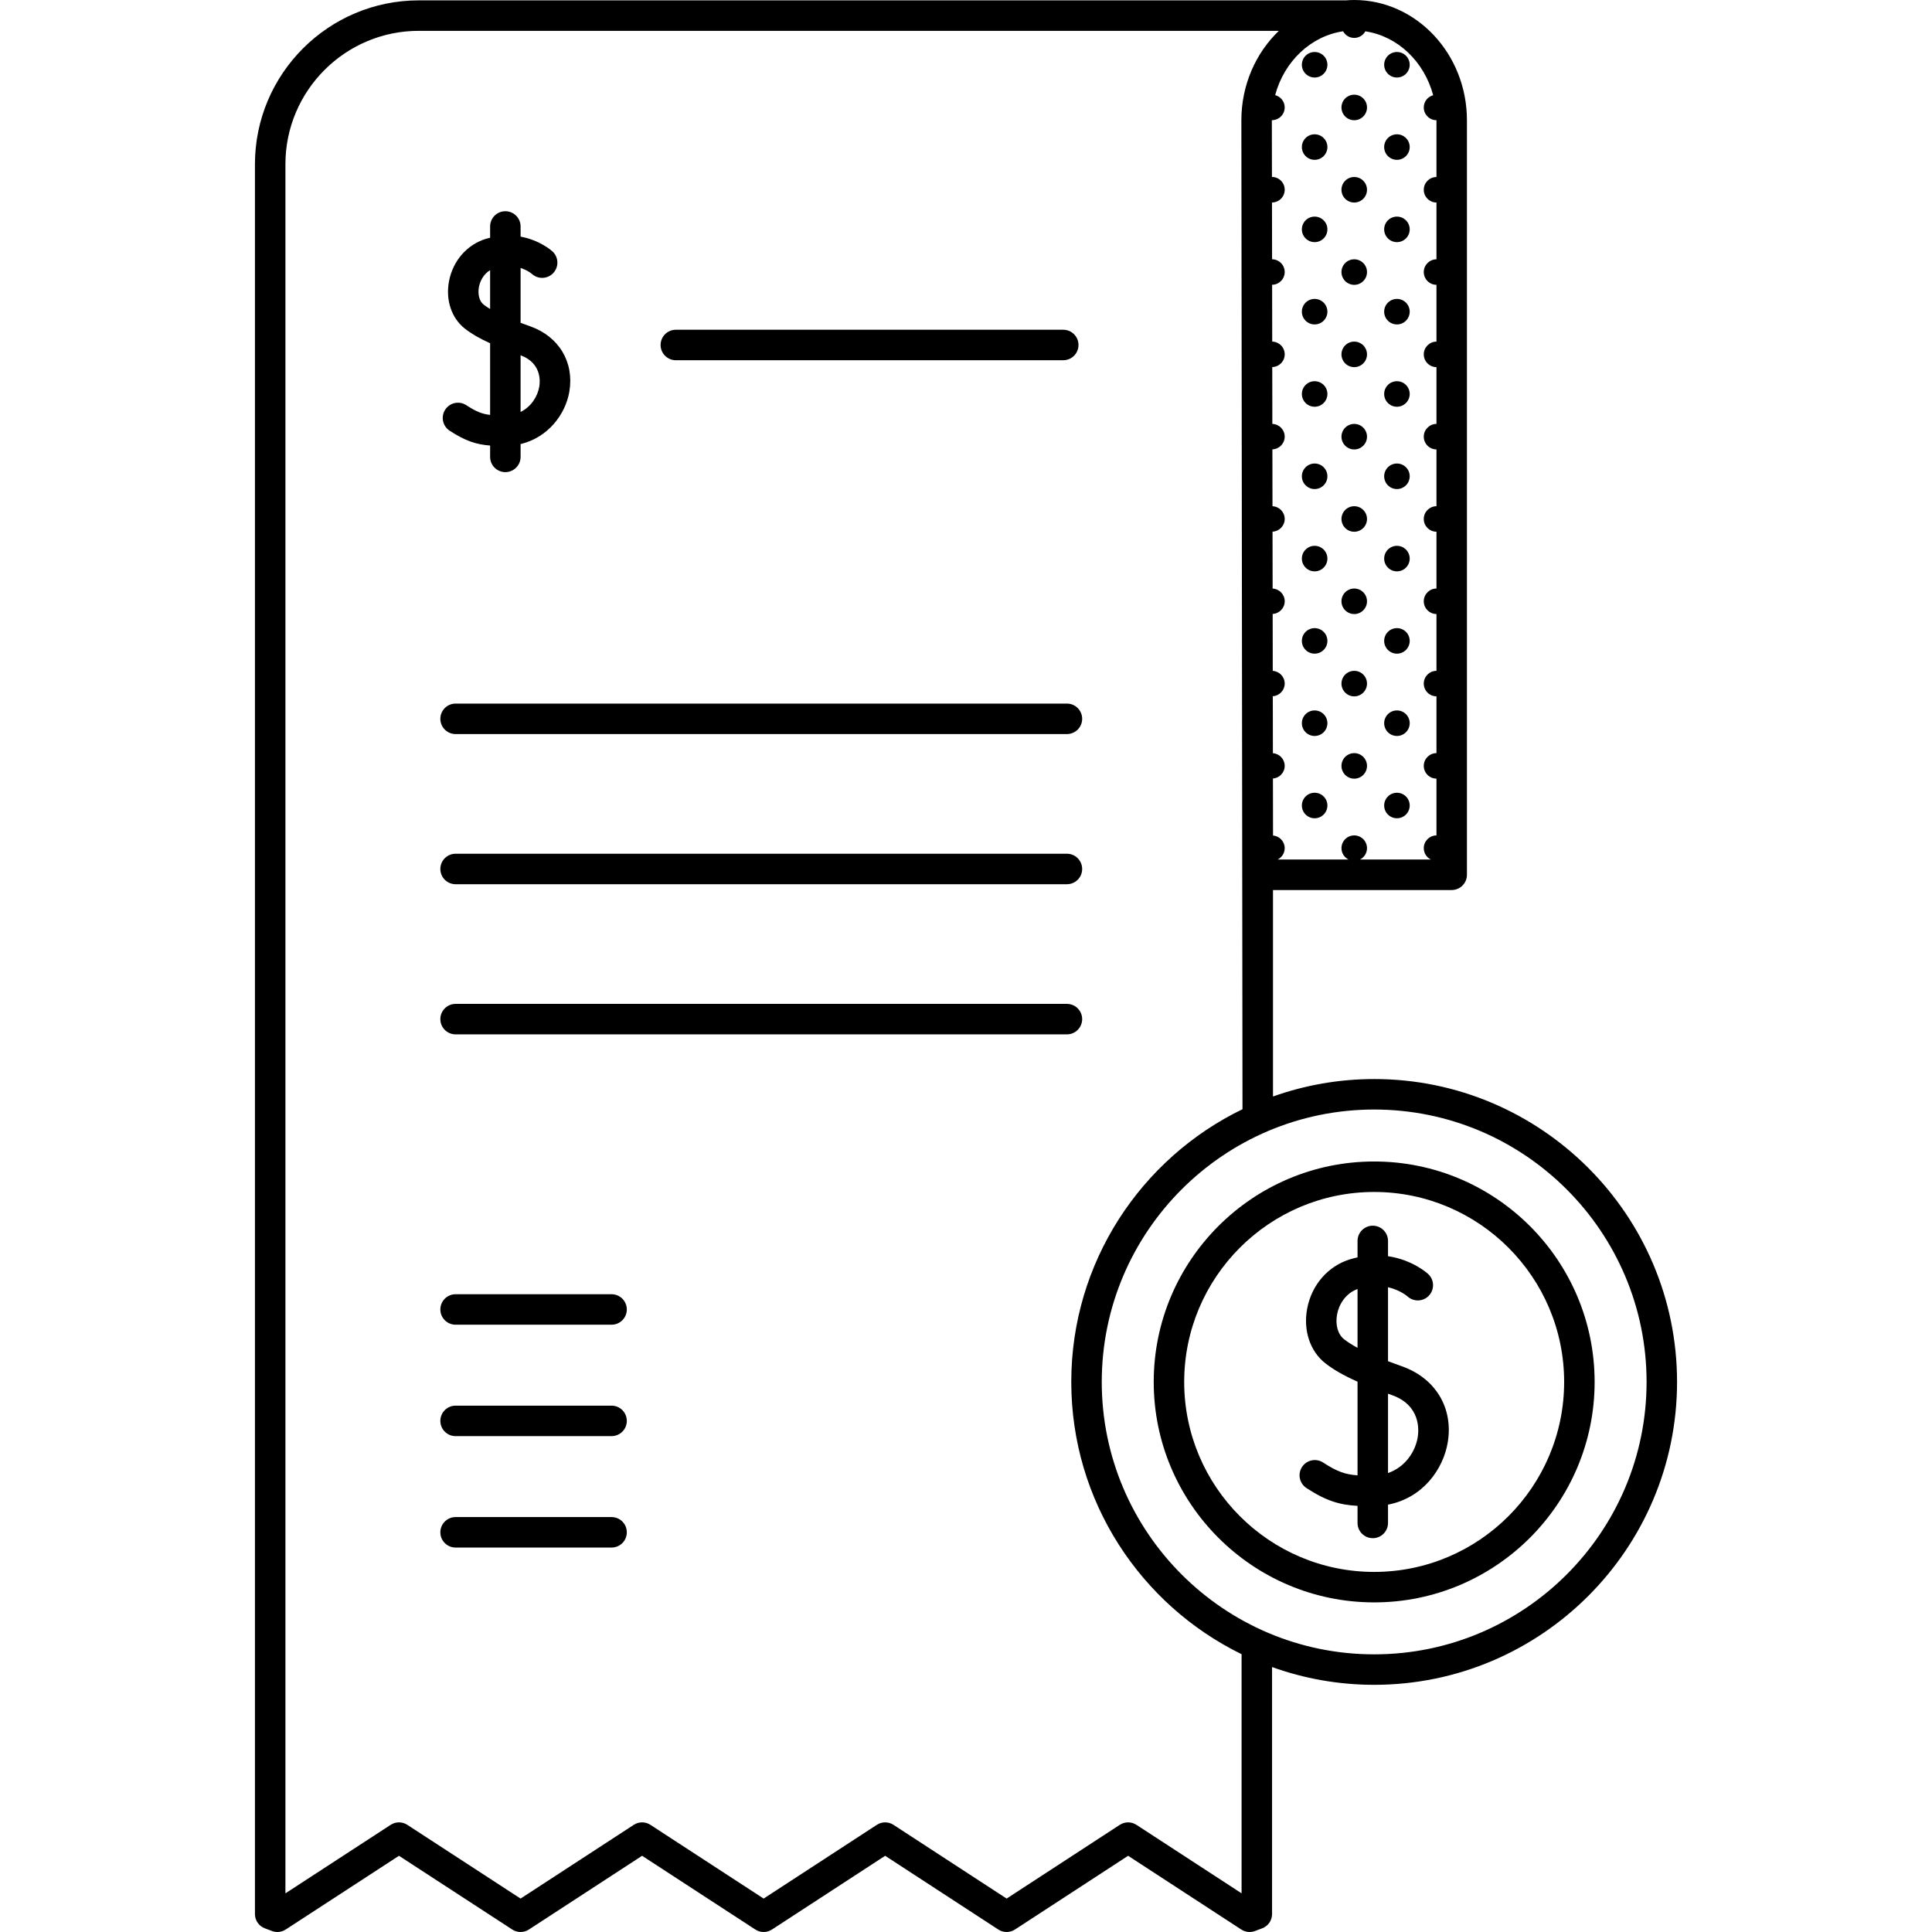
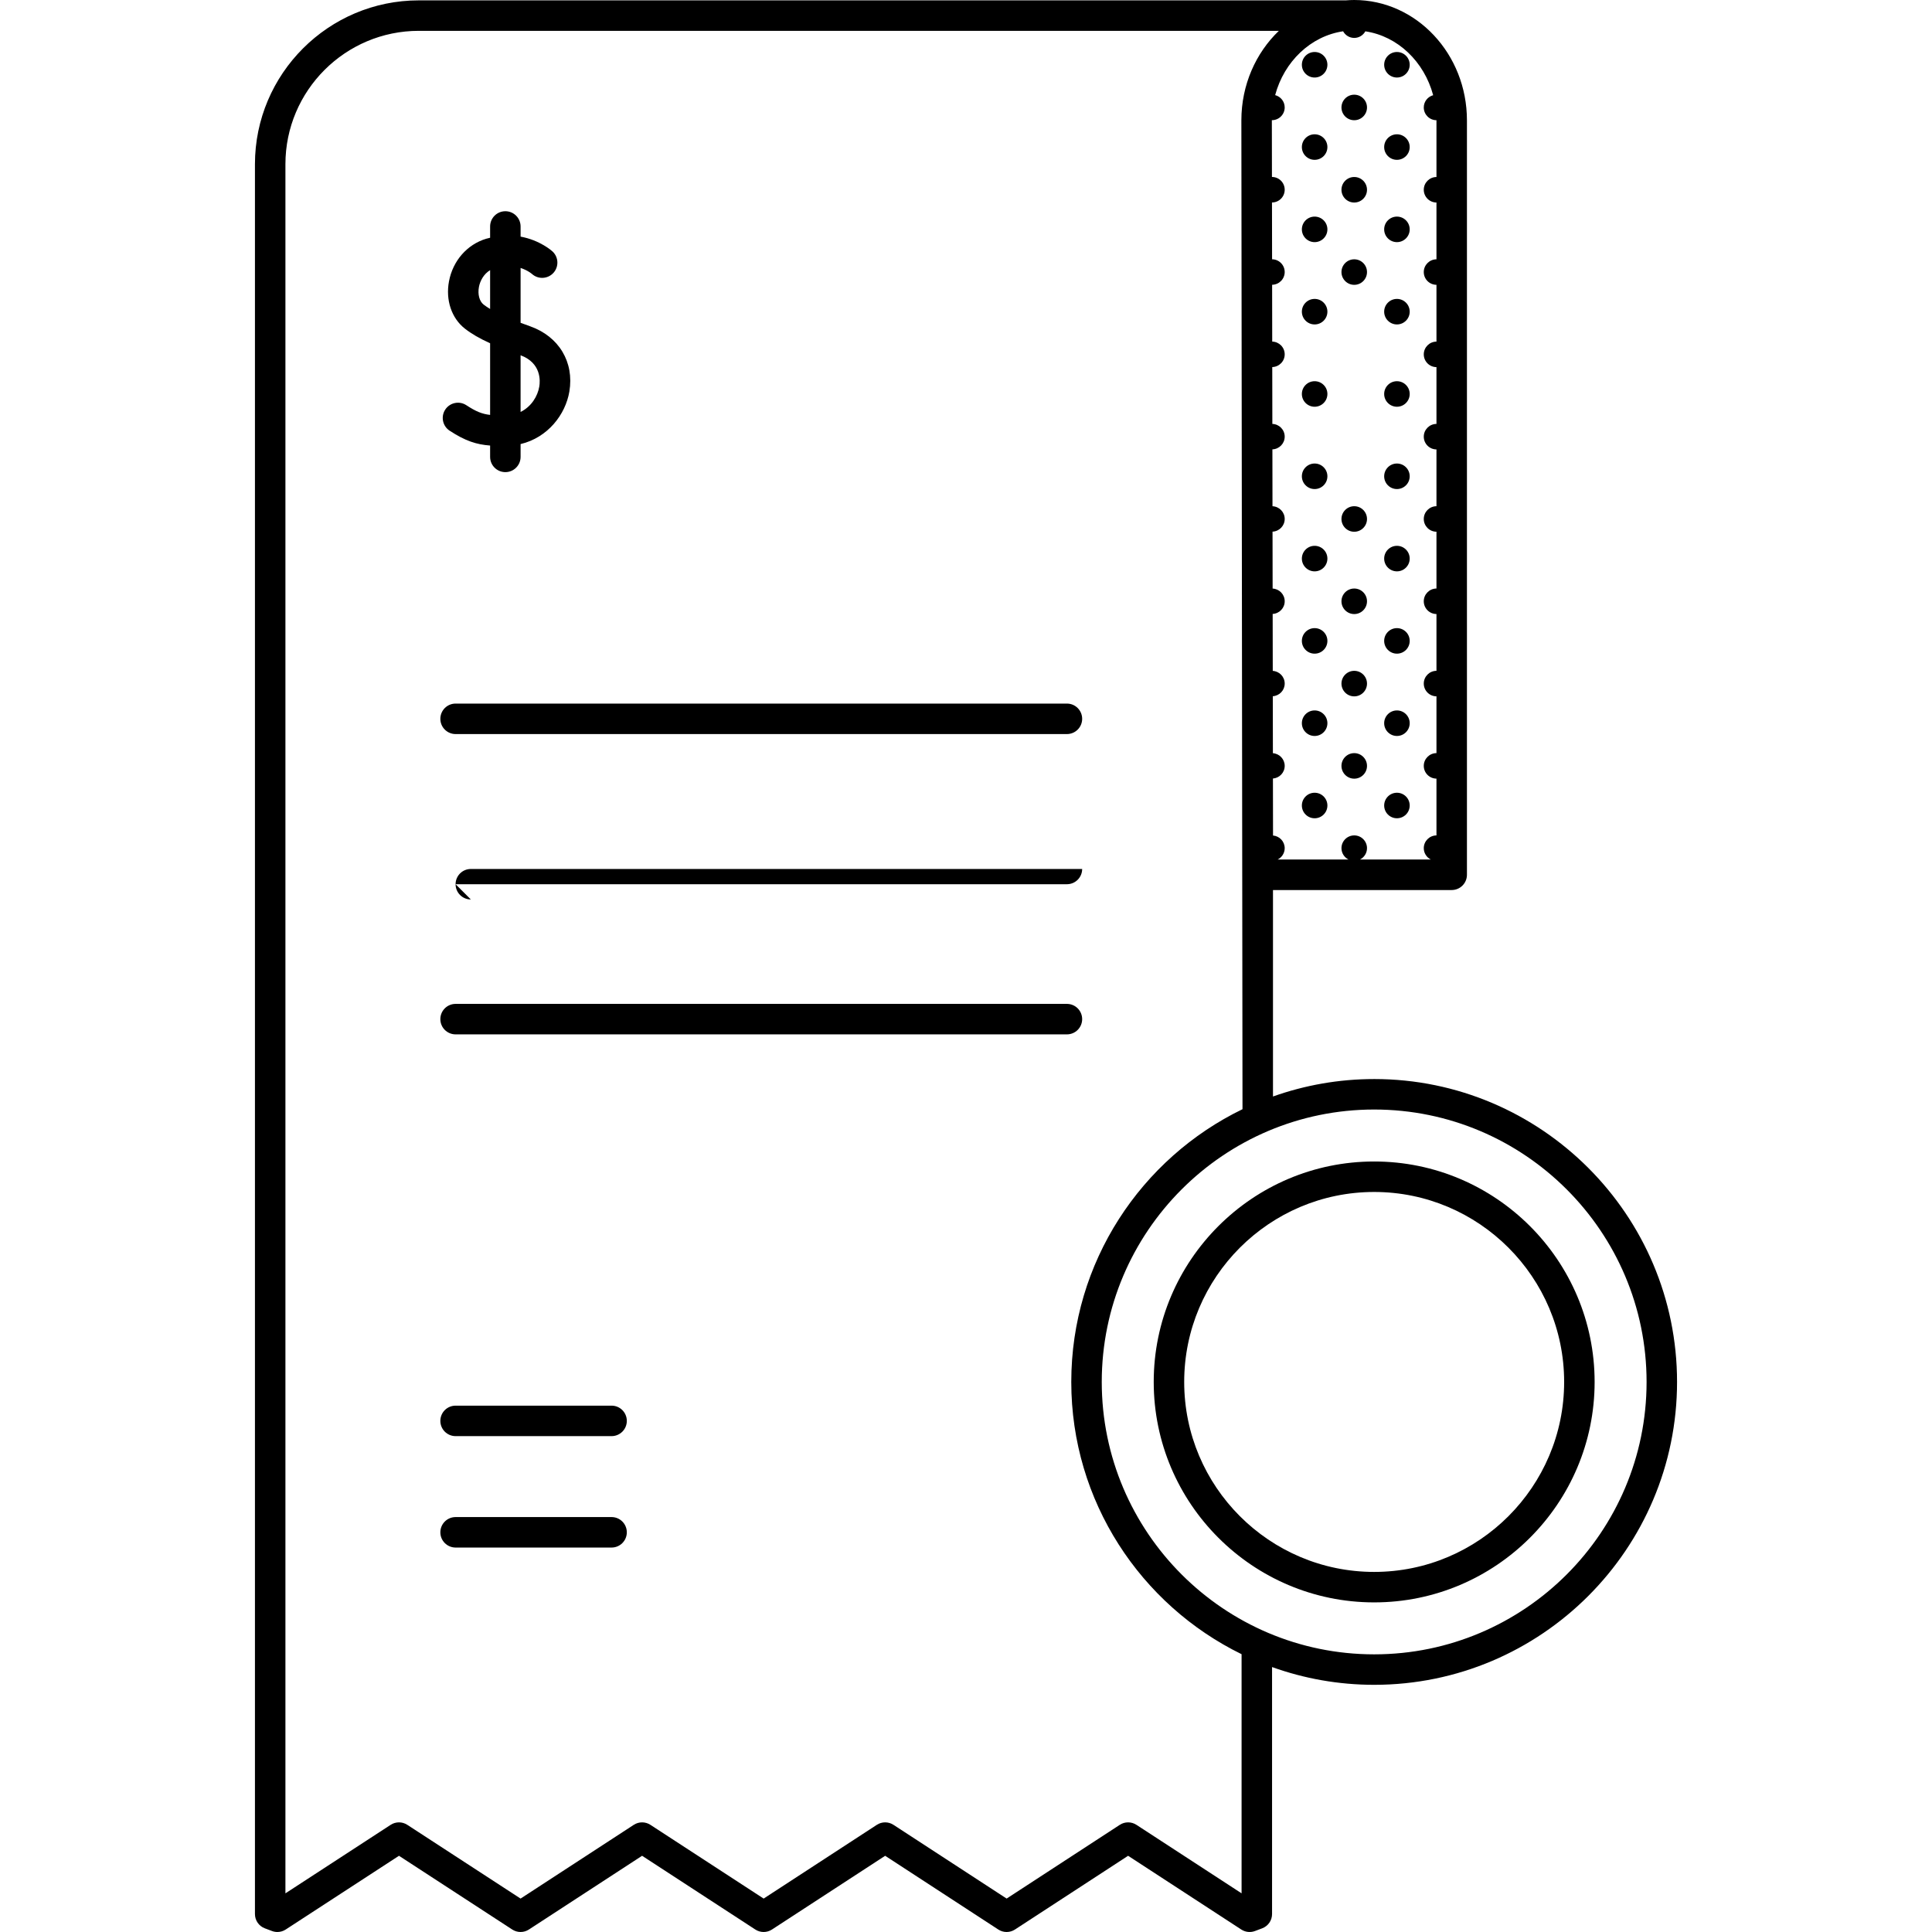
<svg xmlns="http://www.w3.org/2000/svg" id="Capa_1" enable-background="new 0 0 512 512" height="512" viewBox="0 0 512 512" width="512">
  <g>
    <circle cx="370.203" cy="17.162" r="3.383" />
    <path d="m358.886 31.861c1.868 0 3.383-1.515 3.383-3.383 0-1.869-1.515-3.383-3.383-3.383-1.869 0-3.384 1.515-3.384 3.383.001 1.869 1.516 3.383 3.384 3.383z" />
    <path d="m370.203 42.357c1.868 0 3.383-1.515 3.383-3.384 0-1.868-1.515-3.383-3.383-3.383-1.869 0-3.383 1.515-3.383 3.383-.001 1.869 1.514 3.384 3.383 3.384z" />
    <path d="m358.886 53.673c1.868 0 3.383-1.515 3.383-3.383 0-1.869-1.515-3.384-3.383-3.384-1.869 0-3.384 1.515-3.384 3.384.001 1.869 1.516 3.383 3.384 3.383z" />
    <circle cx="370.203" cy="60.785" r="3.383" />
    <path d="m358.886 75.485c1.868 0 3.383-1.515 3.383-3.383 0-1.869-1.515-3.383-3.383-3.383-1.869 0-3.384 1.515-3.384 3.383.001 1.868 1.516 3.383 3.384 3.383z" />
    <path d="m370.203 85.98c1.868 0 3.383-1.515 3.383-3.383s-1.515-3.383-3.383-3.383c-1.869 0-3.383 1.515-3.383 3.383-.001 1.868 1.514 3.383 3.383 3.383z" />
-     <path d="m358.886 97.297c1.868 0 3.383-1.515 3.383-3.384s-1.515-3.383-3.383-3.383c-1.869 0-3.384 1.515-3.384 3.383s1.516 3.384 3.384 3.384z" />
    <path d="m370.203 107.791c1.868 0 3.383-1.514 3.383-3.383s-1.515-3.383-3.383-3.383c-1.869 0-3.383 1.515-3.383 3.383-.001 1.869 1.514 3.383 3.383 3.383z" />
-     <path d="m358.886 119.108c1.868 0 3.383-1.515 3.383-3.383 0-1.869-1.515-3.383-3.383-3.383-1.869 0-3.384 1.515-3.384 3.383.001 1.868 1.516 3.383 3.384 3.383z" />
    <path d="m370.203 129.604c1.868 0 3.383-1.515 3.383-3.383s-1.515-3.383-3.383-3.383c-1.869 0-3.383 1.515-3.383 3.383-.001 1.868 1.514 3.383 3.383 3.383z" />
    <path d="m358.886 140.92c1.868 0 3.383-1.515 3.383-3.384s-1.515-3.383-3.383-3.383c-1.869 0-3.384 1.515-3.384 3.383.001 1.869 1.516 3.384 3.384 3.384z" />
    <circle cx="370.203" cy="148.032" r="3.383" />
    <path d="m358.886 162.732c1.868 0 3.383-1.515 3.383-3.383 0-1.869-1.515-3.383-3.383-3.383-1.869 0-3.384 1.515-3.384 3.383.001 1.868 1.516 3.383 3.384 3.383z" />
    <circle cx="370.203" cy="169.844" r="3.383" />
    <path d="m358.886 184.544c1.868 0 3.383-1.515 3.383-3.383 0-1.869-1.515-3.383-3.383-3.383-1.869 0-3.384 1.515-3.384 3.383.001 1.868 1.516 3.383 3.384 3.383z" />
    <path d="m370.203 195.039c1.868 0 3.383-1.514 3.383-3.383s-1.515-3.384-3.383-3.384c-1.869 0-3.383 1.515-3.383 3.384-.001 1.868 1.514 3.383 3.383 3.383z" />
    <path d="m358.886 206.355c1.868 0 3.383-1.515 3.383-3.383 0-1.869-1.515-3.383-3.383-3.383-1.869 0-3.384 1.515-3.384 3.383.001 1.868 1.516 3.383 3.384 3.383z" />
    <circle cx="370.203" cy="213.467" r="3.383" />
    <path d="m348.391 20.545c1.869 0 3.384-1.515 3.384-3.383 0-1.869-1.515-3.383-3.384-3.383-1.868 0-3.383 1.515-3.383 3.383s1.515 3.383 3.383 3.383z" />
    <path d="m348.391 42.357c1.869 0 3.384-1.515 3.384-3.384 0-1.868-1.515-3.383-3.384-3.383-1.868 0-3.383 1.515-3.383 3.383 0 1.869 1.515 3.384 3.383 3.384z" />
    <path d="m348.391 64.169c1.869 0 3.384-1.515 3.384-3.383 0-1.869-1.515-3.383-3.384-3.383-1.868 0-3.383 1.515-3.383 3.383s1.515 3.383 3.383 3.383z" />
    <path d="m348.391 85.98c1.869 0 3.384-1.515 3.384-3.383s-1.515-3.383-3.384-3.383c-1.868 0-3.383 1.515-3.383 3.383s1.515 3.383 3.383 3.383z" />
    <path d="m348.391 107.791c1.869 0 3.384-1.514 3.384-3.383s-1.515-3.383-3.384-3.383c-1.868 0-3.383 1.515-3.383 3.383 0 1.869 1.515 3.383 3.383 3.383z" />
    <path d="m348.391 129.604c1.869 0 3.384-1.515 3.384-3.383s-1.515-3.383-3.384-3.383c-1.868 0-3.383 1.515-3.383 3.383s1.515 3.383 3.383 3.383z" />
    <path d="m348.391 151.415c1.869 0 3.384-1.515 3.384-3.383 0-1.869-1.515-3.383-3.384-3.383-1.868 0-3.383 1.515-3.383 3.383 0 1.869 1.515 3.383 3.383 3.383z" />
    <path d="m348.391 173.227c1.869 0 3.384-1.515 3.384-3.383 0-1.869-1.515-3.383-3.384-3.383-1.868 0-3.383 1.515-3.383 3.383s1.515 3.383 3.383 3.383z" />
    <path d="m348.391 195.039c1.869 0 3.384-1.514 3.384-3.383s-1.515-3.384-3.384-3.384c-1.868 0-3.383 1.515-3.383 3.384 0 1.868 1.515 3.383 3.383 3.383z" />
    <path d="m348.391 216.851c1.869 0 3.384-1.515 3.384-3.383s-1.515-3.383-3.384-3.383c-1.868 0-3.383 1.515-3.383 3.383s1.515 3.383 3.383 3.383z" />
    <path d="m364.169 285.96c-9.401 0-18.424 1.639-26.814 4.622v-54.714h47.362c2.23 0 4.038-1.808 4.038-4.038v-199.947c-.001-17.58-13.409-31.883-29.889-31.883-.745 0-1.481.039-2.212.097h-245.666c-23.944 0-43.425 19.48-43.425 43.424v463.724c0 1.682 1.043 3.188 2.617 3.78l1.909.717c.46.173.942.258 1.421.258.772 0 1.539-.221 2.203-.654l30.021-19.543 30.021 19.543c1.341.873 3.067.872 4.408 0l29.999-19.543 30.009 19.543c1.339.873 3.067.872 4.408 0l29.997-19.542 29.988 19.542c1.339.874 3.07.874 4.409 0l29.989-19.542 29.997 19.542c1.076.701 2.423.849 3.625.396l1.909-.717c1.575-.592 2.618-2.098 2.618-3.78v-65.455c8.459 3.039 17.567 4.705 27.059 4.705 44.26 0 80.268-36.007 80.268-80.267-.001-44.26-36.009-80.268-80.269-80.268zm-8.23-277.663c.577 1.041 1.673 1.753 2.948 1.753 1.272 0 2.366-.71 2.944-1.748 8.588 1.28 15.597 8.034 17.974 16.928-1.432.394-2.49 1.691-2.49 3.249 0 1.861 1.504 3.369 3.363 3.381 0 .008.001.016.001.024v15.025c-1.859.011-3.363 1.52-3.363 3.382s1.504 3.37 3.363 3.381v15.048c-1.859.011-3.363 1.52-3.363 3.381s1.504 3.37 3.363 3.381v15.049c-1.859.011-3.363 1.52-3.363 3.381s1.504 3.371 3.363 3.382v15.049c-1.859.011-3.363 1.519-3.363 3.381 0 1.861 1.504 3.37 3.363 3.381v15.049c-1.859.011-3.363 1.52-3.363 3.381 0 1.862 1.504 3.37 3.363 3.381v15.049c-1.859.011-3.363 1.52-3.363 3.381s1.504 3.37 3.363 3.381v15.049c-1.859.011-3.363 1.52-3.363 3.381s1.504 3.371 3.363 3.381v15.049c-1.859.011-3.363 1.52-3.363 3.381s1.504 3.37 3.363 3.381v15.049c-1.859.011-3.363 1.52-3.363 3.381 0 1.319.763 2.45 1.864 3.008h-18.773c1.101-.558 1.864-1.689 1.864-3.008 0-1.869-1.515-3.384-3.383-3.384-1.869 0-3.384 1.515-3.384 3.384 0 1.319.763 2.45 1.864 3.008h-18.773c1.101-.558 1.864-1.689 1.864-3.008 0-1.77-1.363-3.205-3.093-3.355l-.025-15.101c1.742-.137 3.118-1.579 3.118-3.356 0-1.782-1.381-3.226-3.129-3.358l-.025-15.094c1.759-.12 3.154-1.57 3.154-3.36 0-1.794-1.4-3.247-3.165-3.361l-.025-15.086c1.776-.103 3.19-1.562 3.19-3.364 0-1.806-1.419-3.268-3.201-3.365l-.025-15.08c1.793-.084 3.225-1.553 3.225-3.368 0-1.818-1.438-3.29-3.236-3.369l-.025-15.072c1.81-.065 3.261-1.544 3.261-3.371 0-1.831-1.457-3.312-3.273-3.372l-.025-15.065c1.828-.047 3.297-1.536 3.297-3.375 0-1.843-1.475-3.335-3.308-3.376l-.025-15.058c1.845-.027 3.333-1.527 3.333-3.378 0-1.855-1.494-3.358-3.344-3.379l-.025-15.05c1.862-.008 3.369-1.518 3.369-3.382 0-1.868-1.513-3.382-3.38-3.383l-.025-15.023c0-.008 0-.016 0-.024.007 0 .014.002.021.002 1.868 0 3.383-1.515 3.383-3.383 0-1.572-1.076-2.88-2.528-3.261 2.385-8.895 9.409-15.65 18.011-16.915zm-26.906 493.458-27.867-18.155c-1.341-.872-3.07-.872-4.409 0l-29.989 19.542-29.989-19.542c-1.341-.873-3.068-.873-4.409 0l-29.997 19.543-30.008-19.543c-1.339-.872-3.067-.872-4.408 0l-29.999 19.543-30.02-19.543c-1.341-.872-3.066-.872-4.407 0l-27.891 18.157v-458.236c0-19.491 15.857-35.348 35.349-35.348h227.921c-6.093 5.842-9.934 14.308-9.934 23.717l.301 262.06c-26.831 13.004-45.377 40.514-45.377 72.278 0 31.665 18.435 59.098 45.132 72.152v63.375zm35.136-63.336c-39.807 0-72.192-32.385-72.192-72.191 0-39.807 32.385-72.192 72.192-72.192s72.192 32.385 72.192 72.192-32.386 72.191-72.192 72.191z" />
    <path d="m364.169 307.807c-32.213 0-58.421 26.207-58.421 58.421 0 32.213 26.208 58.421 58.421 58.421 32.214 0 58.422-26.207 58.422-58.421-.001-32.214-26.209-58.421-58.422-58.421zm0 108.766c-27.76 0-50.345-22.585-50.345-50.345s22.585-50.345 50.345-50.345c27.761 0 50.346 22.585 50.346 50.345-.001 27.76-22.586 50.345-50.346 50.345z" />
-     <path d="m371.529 362.086c-1.323-.468-2.546-.916-3.691-1.351v-19.612c3.139.73 5.02 2.314 5.185 2.459 1.64 1.486 4.176 1.375 5.68-.255 1.512-1.639 1.409-4.194-.231-5.706-.234-.215-4.179-3.767-10.633-4.715v-4.045c0-2.23-1.808-4.038-4.038-4.038s-4.038 1.808-4.038 4.038v4.355c-.629.137-1.267.296-1.92.493-5.861 1.766-10.241 6.782-11.43 13.093-1.083 5.75.757 11.294 4.803 14.469 2.162 1.695 4.854 3.248 8.547 4.888v24.823c-3.238-.227-5.458-1-9.115-3.393-1.864-1.219-4.368-.697-5.59 1.169-1.22 1.866-.697 4.369 1.169 5.59 5.275 3.45 8.871 4.466 13.536 4.721v4.528c0 2.23 1.808 4.038 4.038 4.038s4.038-1.808 4.038-4.038v-4.849c9.238-1.784 14.635-9.384 15.829-16.486 1.53-9.11-3.234-17.029-12.139-20.176zm-11.767-4.9c-1.425-.766-2.597-1.513-3.563-2.271-1.665-1.306-2.374-3.842-1.851-6.619.473-2.507 2.155-5.509 5.414-6.693zm15.941 23.735c-.643 3.824-3.322 7.879-7.865 9.455v-21.033c.331.119.657.237 1 .357 7.665 2.71 7.192 9.273 6.865 11.221z" />
    <path d="m119.159 114.142c4.191 2.741 7.12 3.657 10.726 3.931v3.007c0 2.23 1.808 4.038 4.038 4.038s4.038-1.808 4.038-4.038v-3.396c7.248-1.73 11.905-7.857 12.924-13.914 1.313-7.813-2.769-14.605-10.401-17.303-.83-.293-1.677-.602-2.523-.918v-14.539c1.816.596 2.895 1.49 3.009 1.588 1.641 1.48 4.169 1.366 5.672-.262 1.512-1.639 1.409-4.194-.231-5.706-.191-.177-3.325-2.98-8.45-3.922v-2.693c0-2.23-1.808-4.038-4.038-4.038s-4.038 1.808-4.038 4.038v2.991c-.347.086-.688.156-1.044.263-5.053 1.522-8.828 5.839-9.852 11.267-.938 4.971.67 9.776 4.195 12.541 1.726 1.354 3.844 2.596 6.701 3.892v18.986c-2.197-.255-3.778-.92-6.305-2.573-1.865-1.22-4.368-.697-5.59 1.169-1.221 1.867-.697 4.369 1.169 5.591zm18.802-19.992c5.534 2.06 5.2 6.848 4.959 8.28-.438 2.602-2.122 5.346-4.959 6.74zm-9.792-13.427c-1.126-.883-1.614-2.725-1.243-4.691.296-1.568 1.232-3.393 2.959-4.439v10.284c-.623-.376-1.213-.758-1.716-1.154z" />
-     <path d="m179.103 95.464h102.671c2.23 0 4.038-1.808 4.038-4.038s-1.808-4.038-4.038-4.038h-102.671c-2.23 0-4.038 1.808-4.038 4.038s1.808 4.038 4.038 4.038z" />
    <path d="m120.735 194.534h162.012c2.23 0 4.038-1.808 4.038-4.038s-1.808-4.038-4.038-4.038h-162.012c-2.23 0-4.038 1.808-4.038 4.038s1.808 4.038 4.038 4.038z" />
-     <path d="m120.735 234.326h162.012c2.23 0 4.038-1.808 4.038-4.038s-1.808-4.038-4.038-4.038h-162.012c-2.23 0-4.038 1.808-4.038 4.038s1.808 4.038 4.038 4.038z" />
+     <path d="m120.735 234.326h162.012c2.23 0 4.038-1.808 4.038-4.038h-162.012c-2.23 0-4.038 1.808-4.038 4.038s1.808 4.038 4.038 4.038z" />
    <path d="m286.785 270.08c0-2.23-1.808-4.038-4.038-4.038h-162.012c-2.23 0-4.038 1.808-4.038 4.038s1.808 4.038 4.038 4.038h162.012c2.23 0 4.038-1.808 4.038-4.038z" />
-     <path d="m162.074 342.984h-41.339c-2.23 0-4.038 1.808-4.038 4.038s1.808 4.038 4.038 4.038h41.339c2.23 0 4.038-1.808 4.038-4.038 0-2.229-1.808-4.038-4.038-4.038z" />
    <path d="m162.074 372.512h-41.339c-2.23 0-4.038 1.808-4.038 4.038s1.808 4.038 4.038 4.038h41.339c2.23 0 4.038-1.808 4.038-4.038s-1.808-4.038-4.038-4.038z" />
    <path d="m162.074 402.039h-41.339c-2.23 0-4.038 1.808-4.038 4.039 0 2.229 1.808 4.038 4.038 4.038h41.339c2.23 0 4.038-1.808 4.038-4.038 0-2.231-1.808-4.039-4.038-4.039z" />
  </g>
</svg>